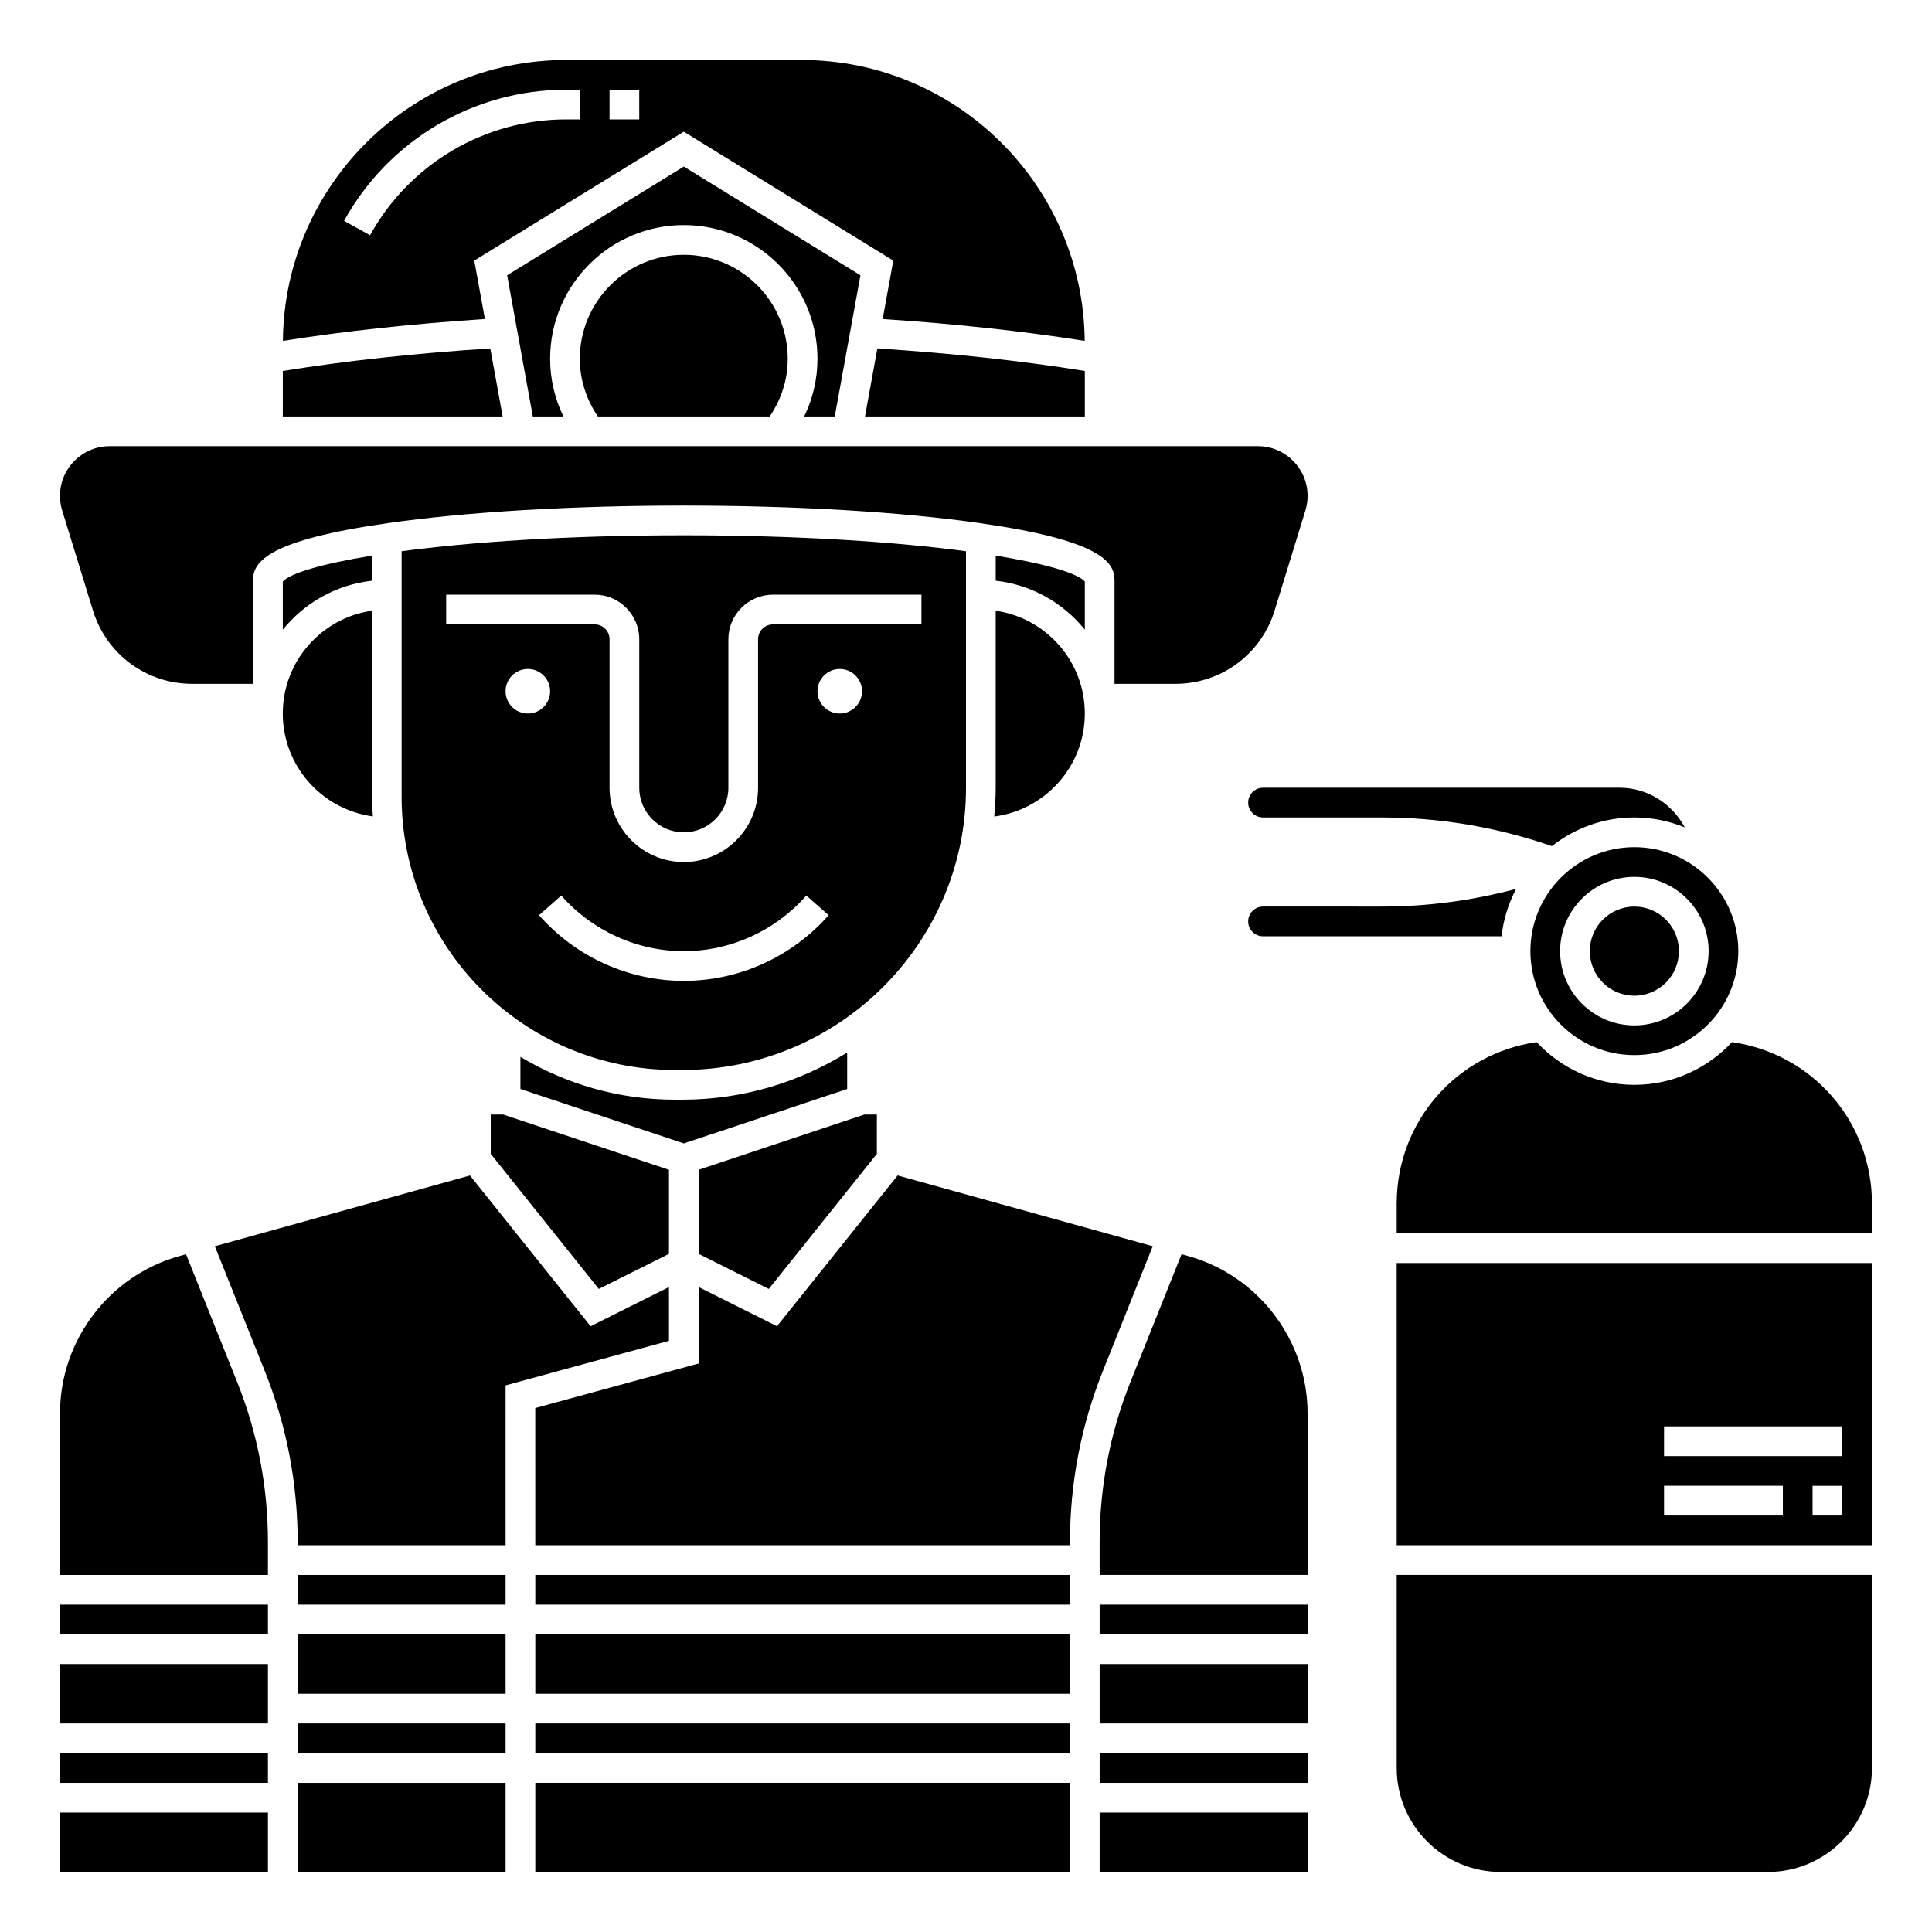
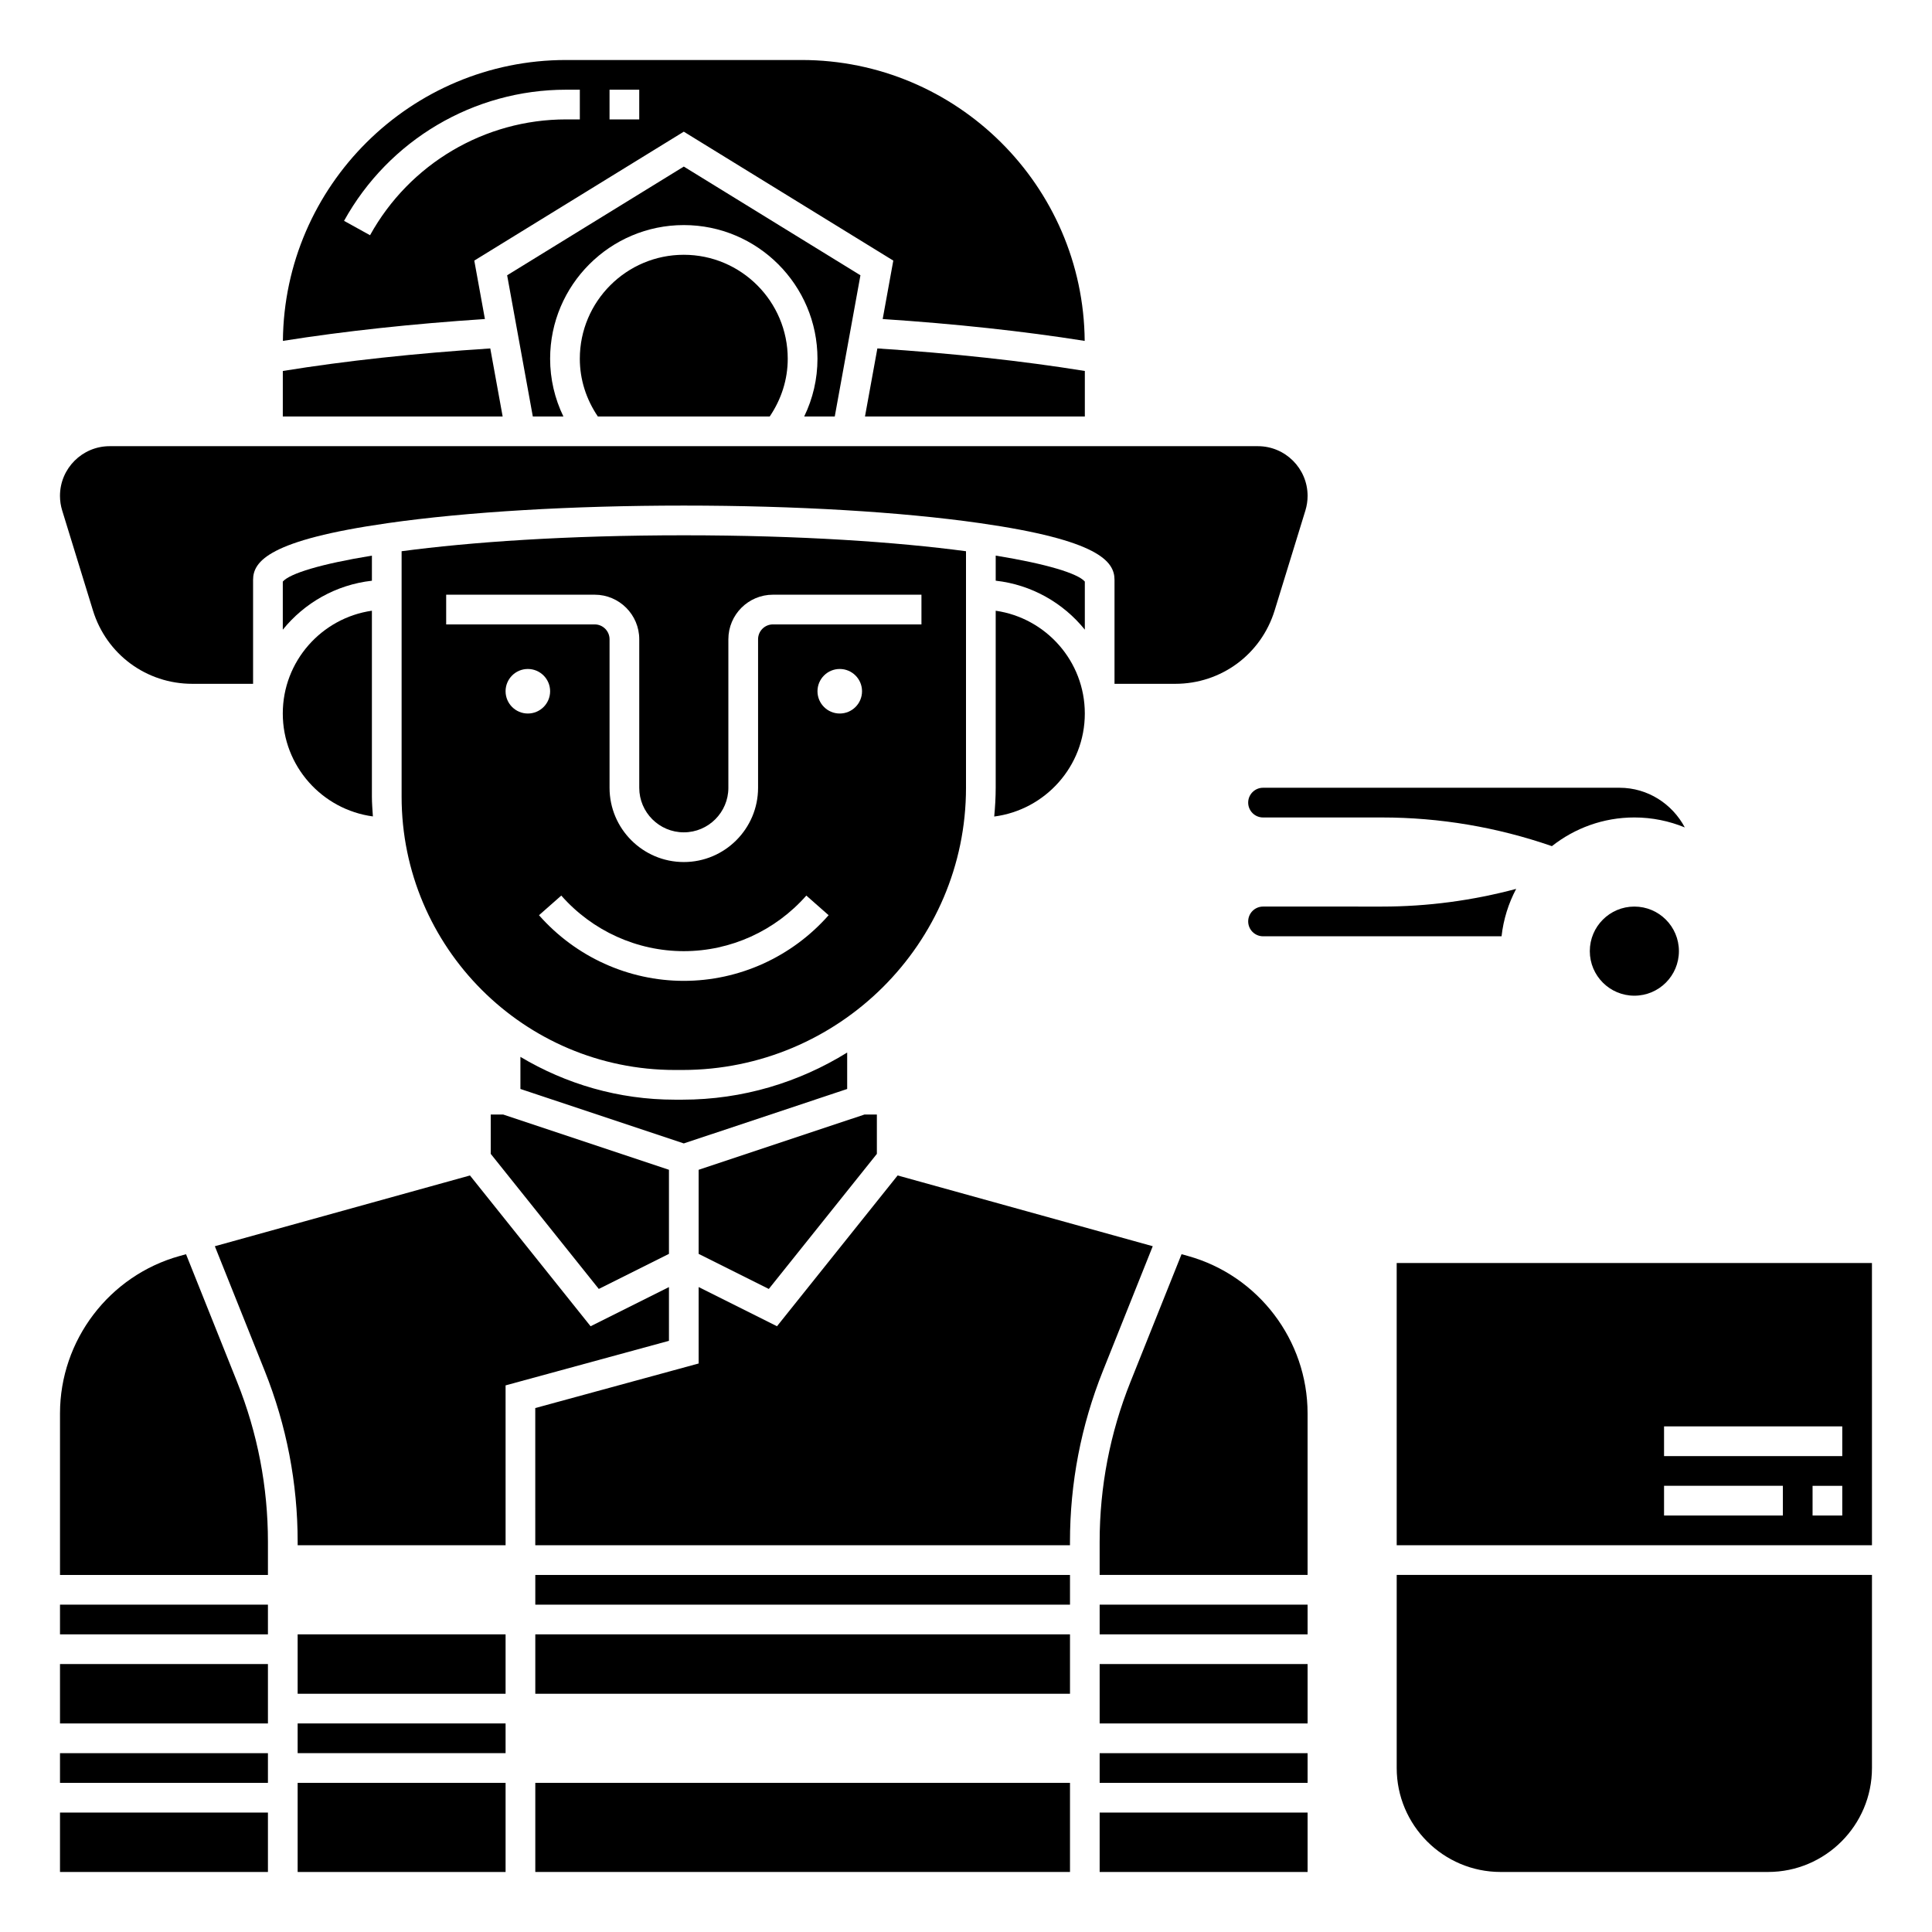
<svg xmlns="http://www.w3.org/2000/svg" fill="#000000" width="800px" height="800px" version="1.1" viewBox="144 144 512 512">
  <g>
    <path d="m159.9 624.35h55.105v15.742h-55.105z" />
    <path d="m242.82 360.36c-0.109-1.738-0.262-3.469-0.262-5.234v-49.281c-13.332 1.922-23.617 13.387-23.617 27.238 0 13.945 10.422 25.473 23.879 27.277z" />
    <path d="m242.56 291.25c-13.523 2.199-21.758 4.727-23.617 6.879v12.746c5.723-7.082 14.102-11.918 23.617-12.977z" />
    <path d="m400 352.77v-62.688c-18.242-2.43-43.699-4.223-74.785-4.223-31.086 0-56.543 1.793-74.785 4.223v65.051c0 39.934 32.488 72.422 72.422 72.422h1.977c41.449 0 75.172-33.547 75.172-74.785zm-137.76-43.297v-7.871h39.359c6.512 0 11.809 5.297 11.809 11.809v39.359c0 6.512 5.297 11.809 11.809 11.809 6.512 0 11.809-5.297 11.809-11.809v-39.359c0-6.512 5.297-11.809 11.809-11.809h39.359v7.871h-39.359c-2.168 0-3.938 1.766-3.938 3.938v39.359c0 10.852-8.828 19.68-19.68 19.68-10.852 0-19.68-8.828-19.68-19.68v-39.359c0-2.168-1.766-3.938-3.938-3.938zm15.742 17.715c0-3.258 2.644-5.902 5.902-5.902 3.258 0 5.902 2.644 5.902 5.902 0.004 3.258-2.641 5.902-5.898 5.902-3.258 0-5.906-2.644-5.906-5.902zm47.234 76.75c-14.652 0-28.637-6.34-38.375-17.398l5.906-5.203c8.242 9.363 20.078 14.73 32.469 14.73s24.227-5.367 32.473-14.73l5.906 5.203c-9.742 11.059-23.727 17.398-38.379 17.398zm41.328-70.848c-3.258 0-5.902-2.644-5.902-5.902 0-3.258 2.644-5.902 5.902-5.902 3.258 0 5.902 2.644 5.902 5.902 0 3.258-2.644 5.902-5.902 5.902z" />
    <path d="m376.38 449.79v-10.426h-3.297l-43.938 14.645v22.281l18.594 9.297z" />
    <path d="m159.9 608.61h55.105v7.871h-55.105z" />
    <path d="m193.3 476.38-1.676 0.465c-18.68 5.184-31.723 22.344-31.723 41.723v42.809h55.105v-8.75c0-14.59-2.746-28.852-8.164-42.391z" />
    <path d="m159.9 569.25h55.105v7.871h-55.105z" />
    <path d="m159.9 584.99h55.105v15.742h-55.105z" />
    <path d="m168.63 305.77c3.578 11.633 14.16 19.449 26.336 19.449h16.102v-27.551c0-4.914 4.234-10.539 35.66-15.027 20.996-3.004 48.867-4.656 78.484-4.656 29.617 0 57.488 1.648 78.484 4.652 31.426 4.488 35.66 10.117 35.66 15.031v27.551h16.102c12.172 0 22.754-7.816 26.336-19.449l8.148-26.48c0.383-1.258 0.582-2.562 0.582-3.875 0-7.266-5.91-13.172-13.172-13.172h-304.29c-7.262 0-13.168 5.906-13.168 13.168 0 1.312 0.195 2.617 0.582 3.871z" />
    <path d="m373.23 254.37h58.262v-12.059c-16.652-2.688-35.137-4.684-54.98-5.973z" />
    <path d="m274.05 439.36v10.426l28.637 35.797 18.594-9.297v-22.281l-43.934-14.645z" />
    <path d="m325.21 211.52c-15.191 0-27.551 12.359-27.551 27.551 0 5.516 1.695 10.742 4.773 15.297h45.555c3.078-4.555 4.773-9.781 4.773-15.297 0-15.191-12.359-27.551-27.551-27.551z" />
    <path d="m269.69 213.06 55.523-34.164 55.52 34.168-2.812 15.484c19.25 1.27 37.227 3.207 53.535 5.793-0.348-41.105-33.859-74.441-75.043-74.441h-62.402c-41.18 0-74.691 33.336-75.039 74.438 16.309-2.586 34.281-4.523 53.535-5.793zm35.844-45.289h7.871v7.871h-7.871zm-63.469 38.566-6.887-3.812c11.863-21.438 34.406-34.754 58.832-34.754h3.652v7.871h-3.648c-21.566 0-41.473 11.762-51.949 30.695z" />
    <path d="m365.22 254.37 6.805-37.414-46.812-28.812-46.816 28.809 6.805 37.418h8.102c-2.293-4.742-3.516-9.922-3.516-15.297 0-19.531 15.895-35.426 35.426-35.426s35.426 15.895 35.426 35.426c0 5.375-1.219 10.551-3.516 15.297z" />
    <path d="m431.49 298.12c-1.859-2.152-10.094-4.68-23.617-6.879v6.648c9.512 1.059 17.895 5.894 23.617 12.977z" />
    <path d="m368.51 432.59v-9.656c-12.711 7.867-27.648 12.492-43.684 12.492h-1.977c-14.961 0-28.93-4.188-40.934-11.344v8.504l43.297 14.434z" />
    <path d="m222.88 616.48h55.105v23.617h-55.105z" />
    <path d="m273.93 236.34c-19.844 1.285-38.328 3.277-54.98 5.973l-0.004 12.059h58.262z" />
    <path d="m407.87 305.85v46.918c0 2.57-0.156 5.106-0.391 7.621 13.52-1.75 24.008-13.312 24.008-27.301 0-13.852-10.285-25.316-23.617-27.238z" />
    <path d="m435.42 608.61h55.105v7.871h-55.105z" />
    <path d="m435.42 584.99h55.105v15.742h-55.105z" />
    <path d="m449.49 474.26-67.609-18.754-31.969 39.961-20.766-10.383v20.254l-43.297 11.809 0.004 36.355h141.7v-0.879c0-15.594 2.938-30.84 8.727-45.316z" />
    <path d="m435.42 624.35h55.105v15.742h-55.105z" />
    <path d="m435.42 569.25h55.105v7.871h-55.105z" />
    <path d="m222.88 600.73h55.105v7.871h-55.105z" />
    <path d="m458.8 476.84-1.676-0.465-13.543 33.855c-5.414 13.539-8.164 27.805-8.164 42.391v8.75h55.105v-42.809c0-19.379-13.043-36.539-31.723-41.723z" />
-     <path d="m285.86 600.73h141.7v7.871h-141.7z" />
    <path d="m321.28 485.09-20.766 10.383-31.969-39.961-67.609 18.754 13.223 33.047c5.785 14.477 8.723 29.723 8.723 45.316v0.879h55.105l-0.004-42.367 43.297-11.809z" />
    <path d="m285.86 640.09h141.7v-23.613h-141.7z" />
    <path d="m285.86 577.12h141.7v15.742h-141.7z" />
-     <path d="m222.88 561.38h55.105v7.871h-55.105z" />
    <path d="m222.88 577.12h55.105v15.742h-55.105z" />
    <path d="m285.86 561.38h141.7v7.871h-141.7z" />
    <path d="m478.72 384.25c-2.168 0-3.938 1.766-3.938 3.938 0 2.168 1.766 3.938 3.938 3.938h63.207c0.5-4.496 1.848-8.734 3.871-12.562-11.59 3.094-23.508 4.688-35.551 4.688z" />
-     <path d="m603 420.17c-6.473 6.941-15.668 11.32-25.887 11.32s-19.414-4.375-25.883-11.32c-21.262 3.039-37.09 21.109-37.09 42.809v7.871h125.95v-7.871c-0.004-21.758-15.812-39.773-37.094-42.809z" />
    <path d="m514.14 612.54c0 15.191 12.359 27.551 27.551 27.551h70.848c15.191 0 27.551-12.359 27.551-27.551v-51.168h-125.95z" />
    <path d="m474.78 356.7c0 2.168 1.766 3.938 3.938 3.938h31.527c15.379 0 30.508 2.574 45.023 7.598 6.027-4.746 13.605-7.602 21.848-7.602 4.731 0 9.242 0.949 13.371 2.641-3.309-6.215-9.785-10.512-17.305-10.512h-94.465c-2.168 0-3.938 1.77-3.938 3.938z" />
    <path d="m588.93 396.06c0 6.519-5.285 11.809-11.809 11.809-6.519 0-11.805-5.289-11.805-11.809s5.285-11.809 11.805-11.809c6.523 0 11.809 5.289 11.809 11.809" />
    <path d="m514.14 553.5h125.95l-0.004-74.785h-125.95zm118.08-7.871h-7.871v-7.871h7.871zm-47.23-23.617h47.23v7.871h-47.23zm0 15.742h31.488v7.871h-31.488z" />
-     <path d="m549.57 396.06c0 15.191 12.359 27.551 27.551 27.551 15.191 0 27.551-12.359 27.551-27.551s-12.359-27.551-27.551-27.551c-15.191 0-27.551 12.359-27.551 27.551zm47.234 0c0 10.852-8.828 19.68-19.68 19.68-10.852 0-19.68-8.828-19.68-19.68s8.828-19.68 19.68-19.68c10.848 0 19.68 8.828 19.68 19.68z" />
  </g>
</svg>